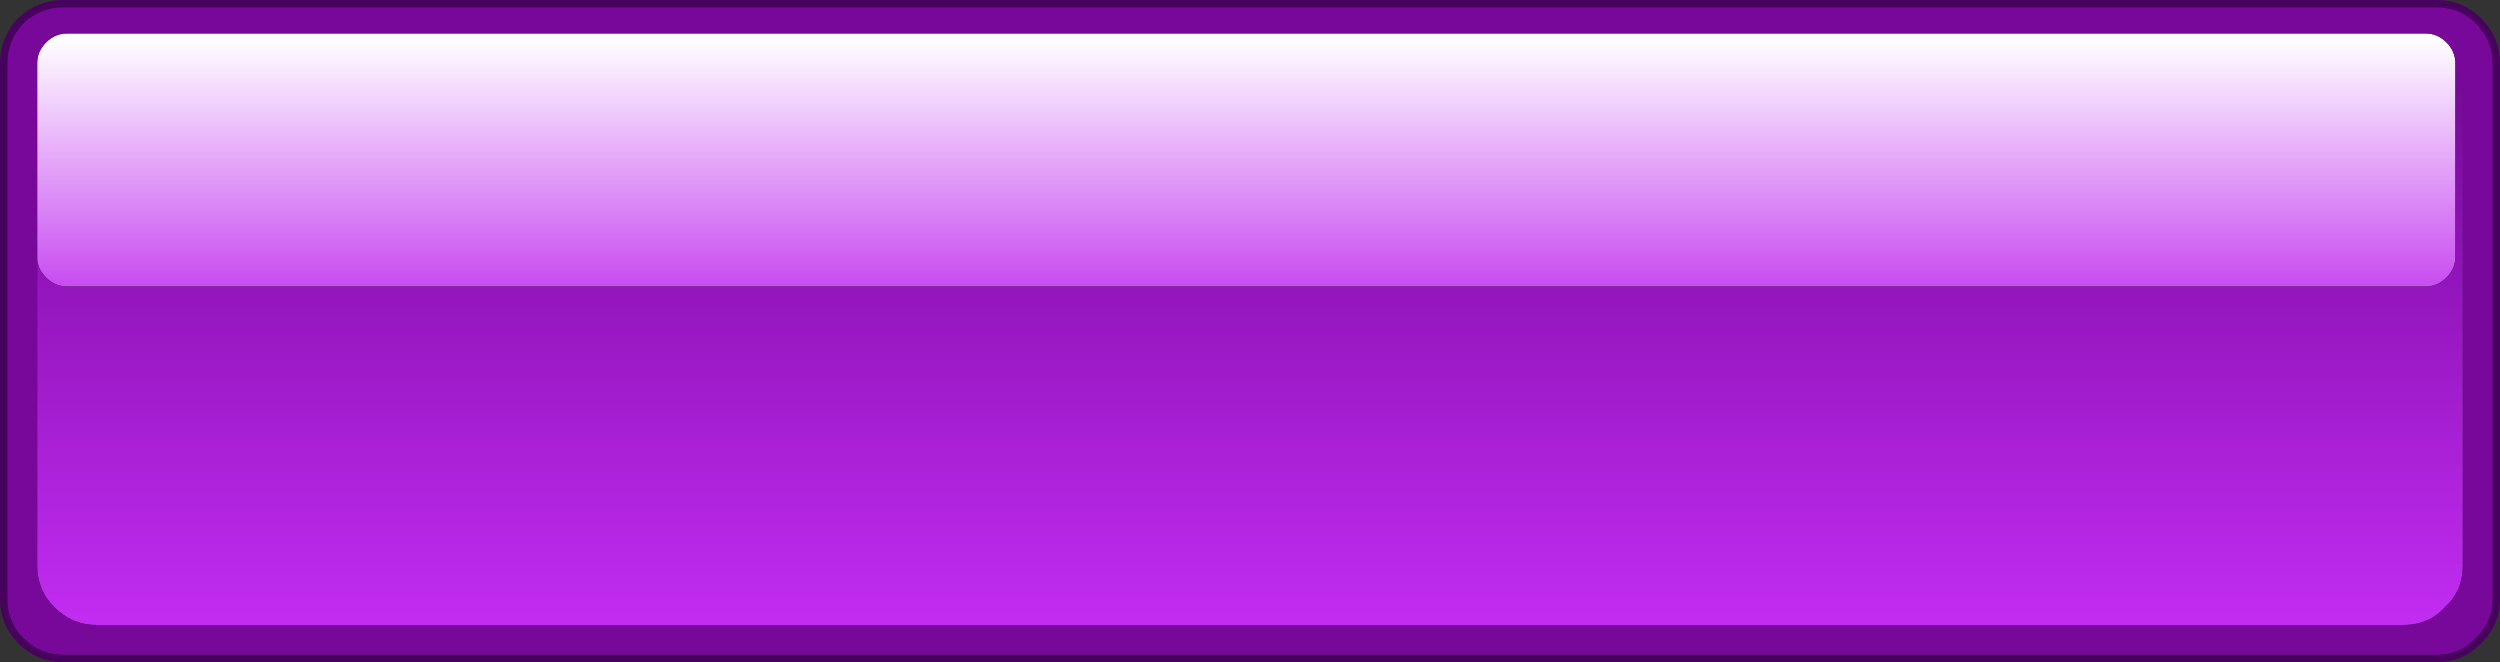
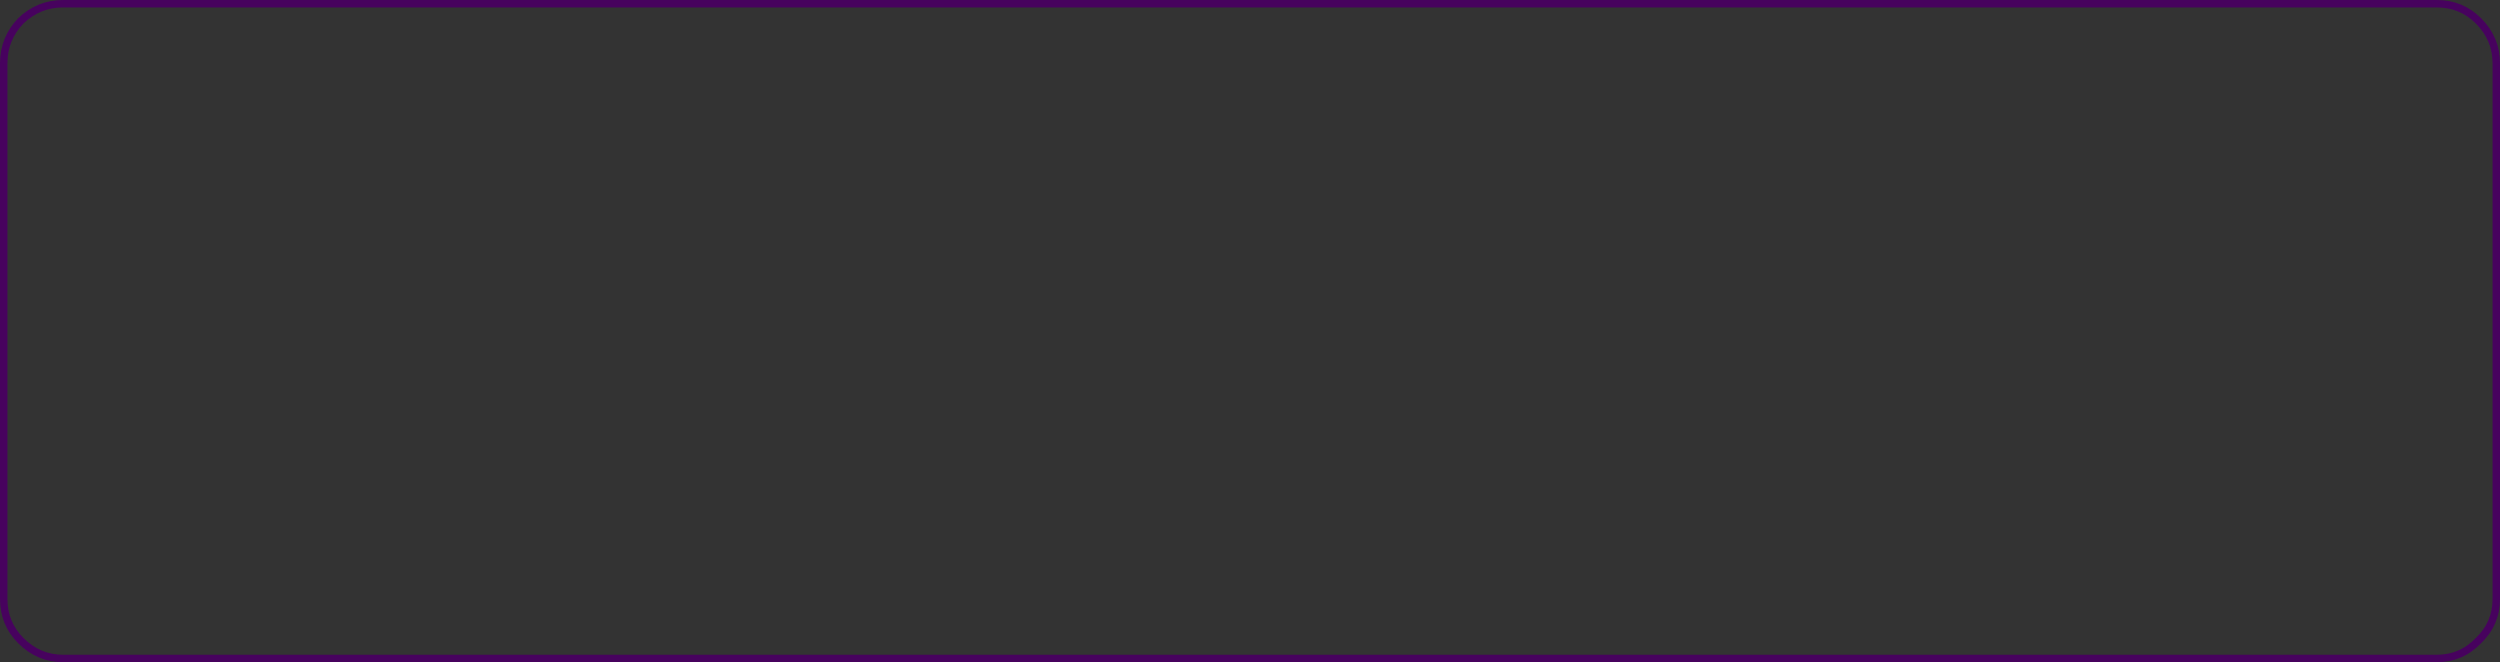
<svg xmlns="http://www.w3.org/2000/svg" height="44.5px" width="168.0px">
  <rect width="100%" height="100%" fill="#333333" stroke="none" />
  <g transform="matrix(1.0, 0.0, 0.0, 1.0, 0.25, 0.25)">
-     <path d="M2.25 17.05 L2.25 4.0 Q2.25 3.2 2.85 2.6 3.45 2.0 4.25 2.0 L162.75 2.0 Q163.55 2.0 164.15 2.6 164.75 3.2 164.75 4.0 L164.75 4.3 164.75 17.0 Q164.75 17.8 164.15 18.4 163.55 19.0 162.75 19.0 L4.25 19.0 Q3.45 19.0 2.85 18.4 2.25 17.8 2.25 17.05" fill="url(#gradient0)" fill-rule="evenodd" stroke="none" />
-     <path d="M2.25 17.05 Q2.25 17.8 2.85 18.4 3.45 19.0 4.25 19.0 L162.75 19.0 Q163.55 19.0 164.15 18.4 164.75 17.8 164.75 17.0 L164.75 4.3 Q165.25 5.2 165.25 6.25 L165.25 37.75 Q165.25 39.45 164.05 40.55 162.95 41.75 161.25 41.75 L6.25 41.75 Q4.6 41.75 3.4 40.55 2.25 39.4 2.25 37.75 L2.25 17.05" fill="url(#gradient1)" fill-rule="evenodd" stroke="none" />
-     <path d="M164.75 4.3 L164.75 4.0 Q164.75 3.2 164.15 2.6 163.55 2.0 162.75 2.0 L4.25 2.0 Q3.45 2.0 2.85 2.6 2.25 3.2 2.25 4.0 L2.25 17.05 2.25 37.75 Q2.25 39.4 3.4 40.55 4.6 41.75 6.25 41.75 L161.25 41.75 Q162.95 41.75 164.05 40.55 165.25 39.45 165.25 37.75 L165.25 6.25 Q165.25 5.2 164.75 4.3 M163.5 0.0 Q165.15 0.0 166.3 1.15 167.5 2.35 167.5 4.0 L167.5 40.0 Q167.5 41.65 166.3 42.8 165.15 44.0 163.5 44.0 L4.0 44.0 Q2.35 44.0 1.15 42.8 0.0 41.65 0.0 40.0 L0.0 4.0 Q0.0 2.35 1.15 1.15 2.35 0.0 4.0 0.0 L163.5 0.0" fill="#77089a" fill-rule="evenodd" stroke="none" />
    <path d="M163.5 0.0 L4.0 0.0 Q2.35 0.0 1.15 1.15 0.0 2.35 0.0 4.0 L0.0 40.0 Q0.0 41.65 1.15 42.8 2.35 44.0 4.0 44.0 L163.5 44.0 Q165.15 44.0 166.3 42.8 167.5 41.65 167.5 40.0 L167.5 4.0 Q167.5 2.35 166.3 1.15 165.15 0.0 163.5 0.0 Z" fill="none" stroke="#47025e" stroke-linecap="round" stroke-linejoin="round" stroke-width="0.5" />
  </g>
  <defs>
    <linearGradient gradientTransform="matrix(0.0, 0.01, -0.01, 0.0, 83.5, 10.5)" gradientUnits="userSpaceOnUse" id="gradient0" spreadMethod="pad" x1="-819.2" x2="819.2">
      <stop offset="0.0" stop-color="#ffffff" />
      <stop offset="1.0" stop-color="#c94ff1" />
    </linearGradient>
    <linearGradient gradientTransform="matrix(0.0, 0.026, -0.027, 0.0, 83.75, 22.0)" gradientUnits="userSpaceOnUse" id="gradient1" spreadMethod="pad" x1="-819.2" x2="819.2">
      <stop offset="0.0" stop-color="#6e0391" />
      <stop offset="1.0" stop-color="#c52ef6" />
    </linearGradient>
  </defs>
</svg>